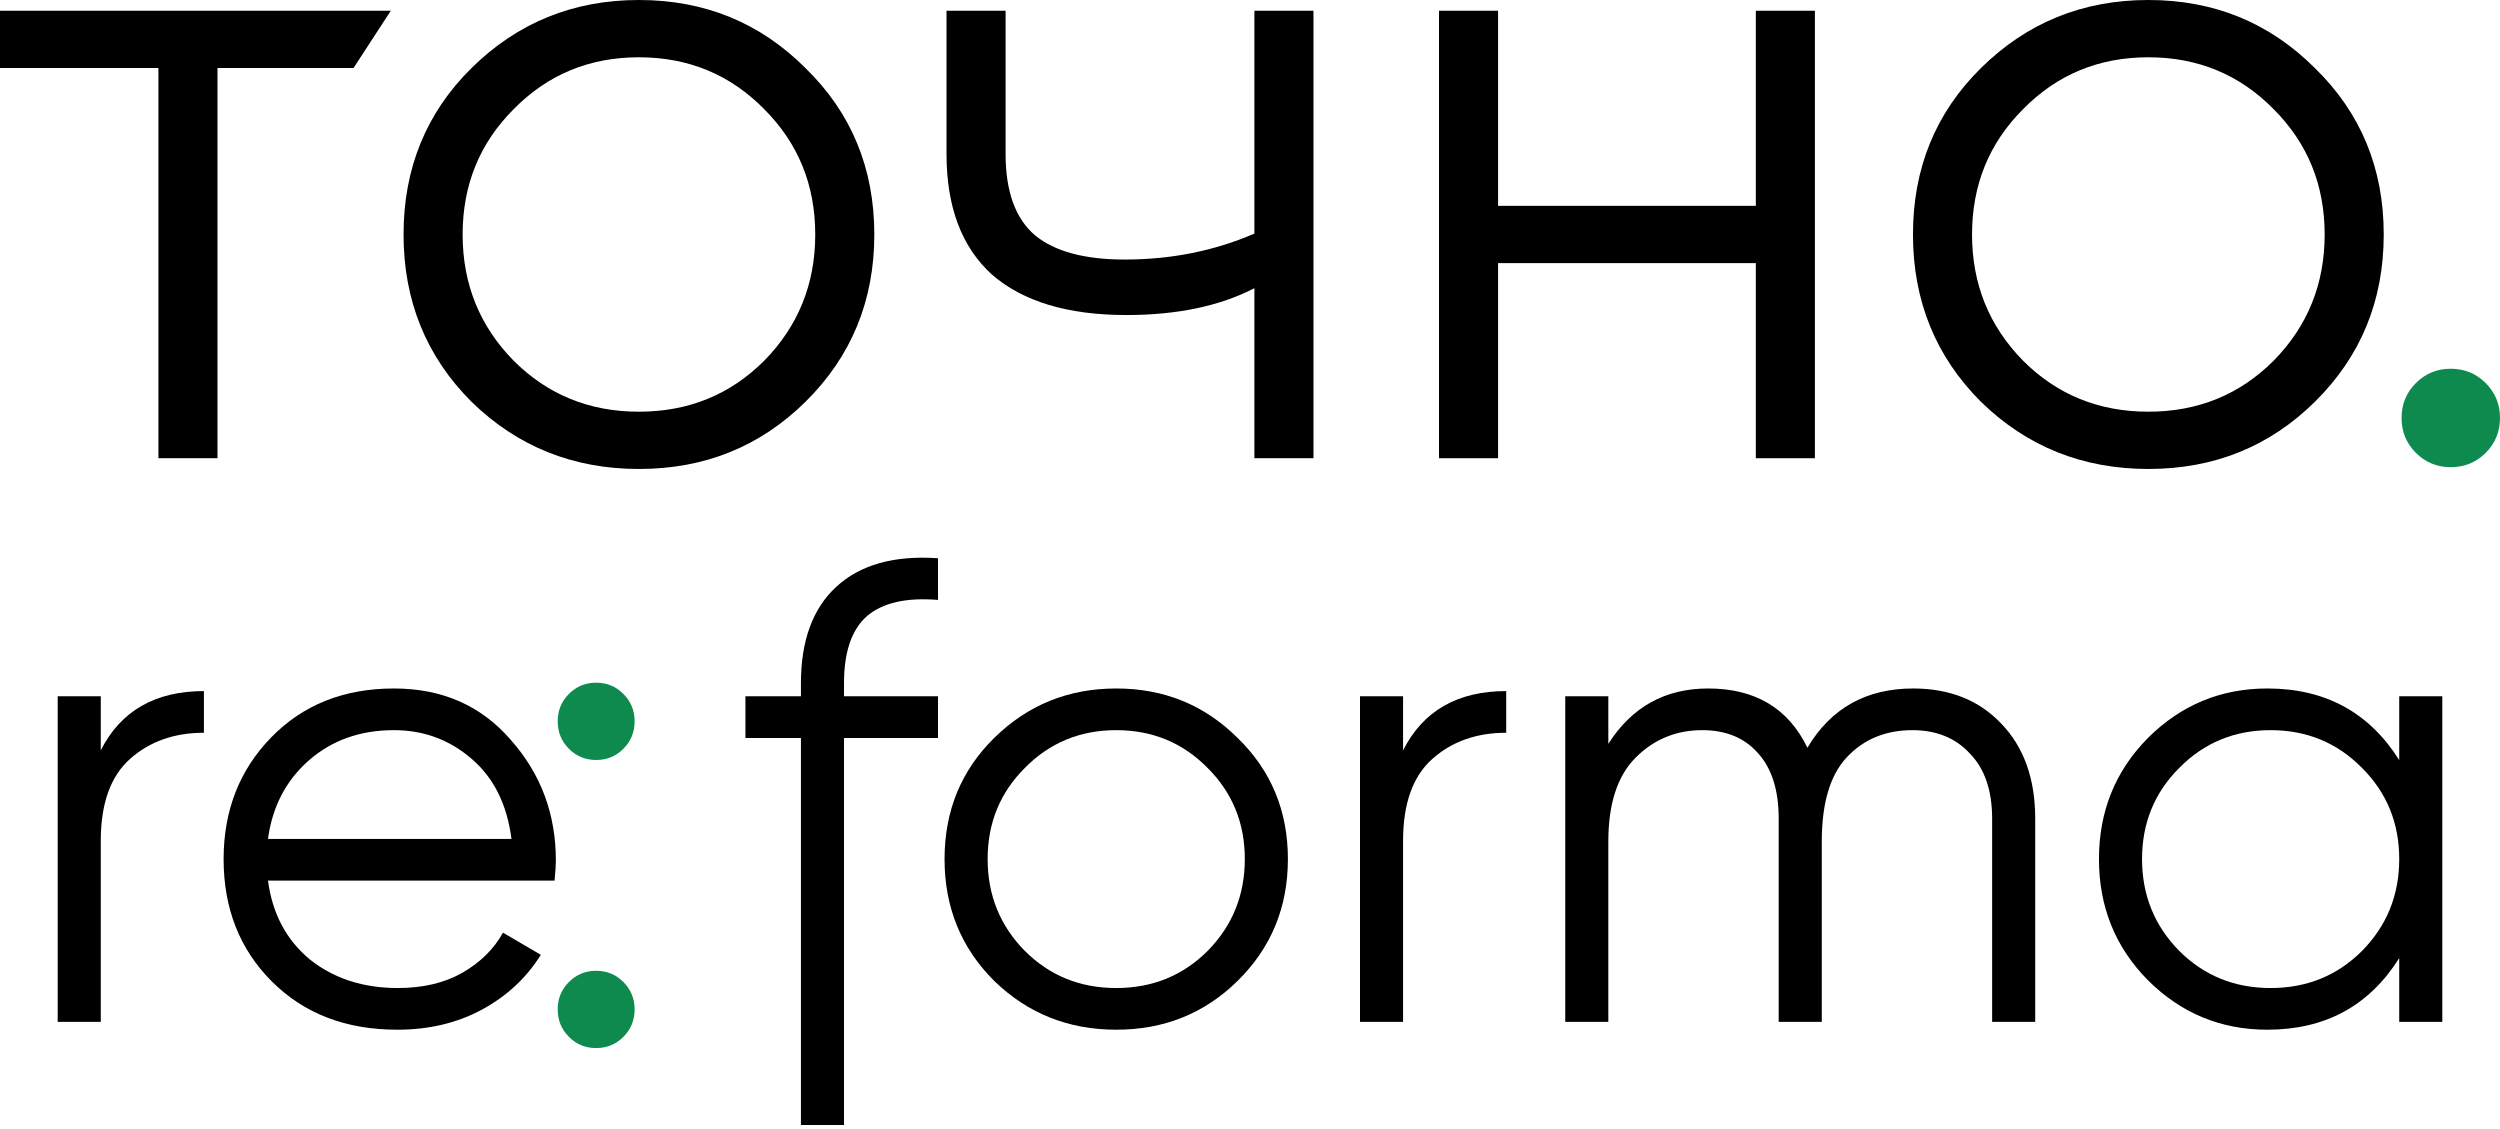
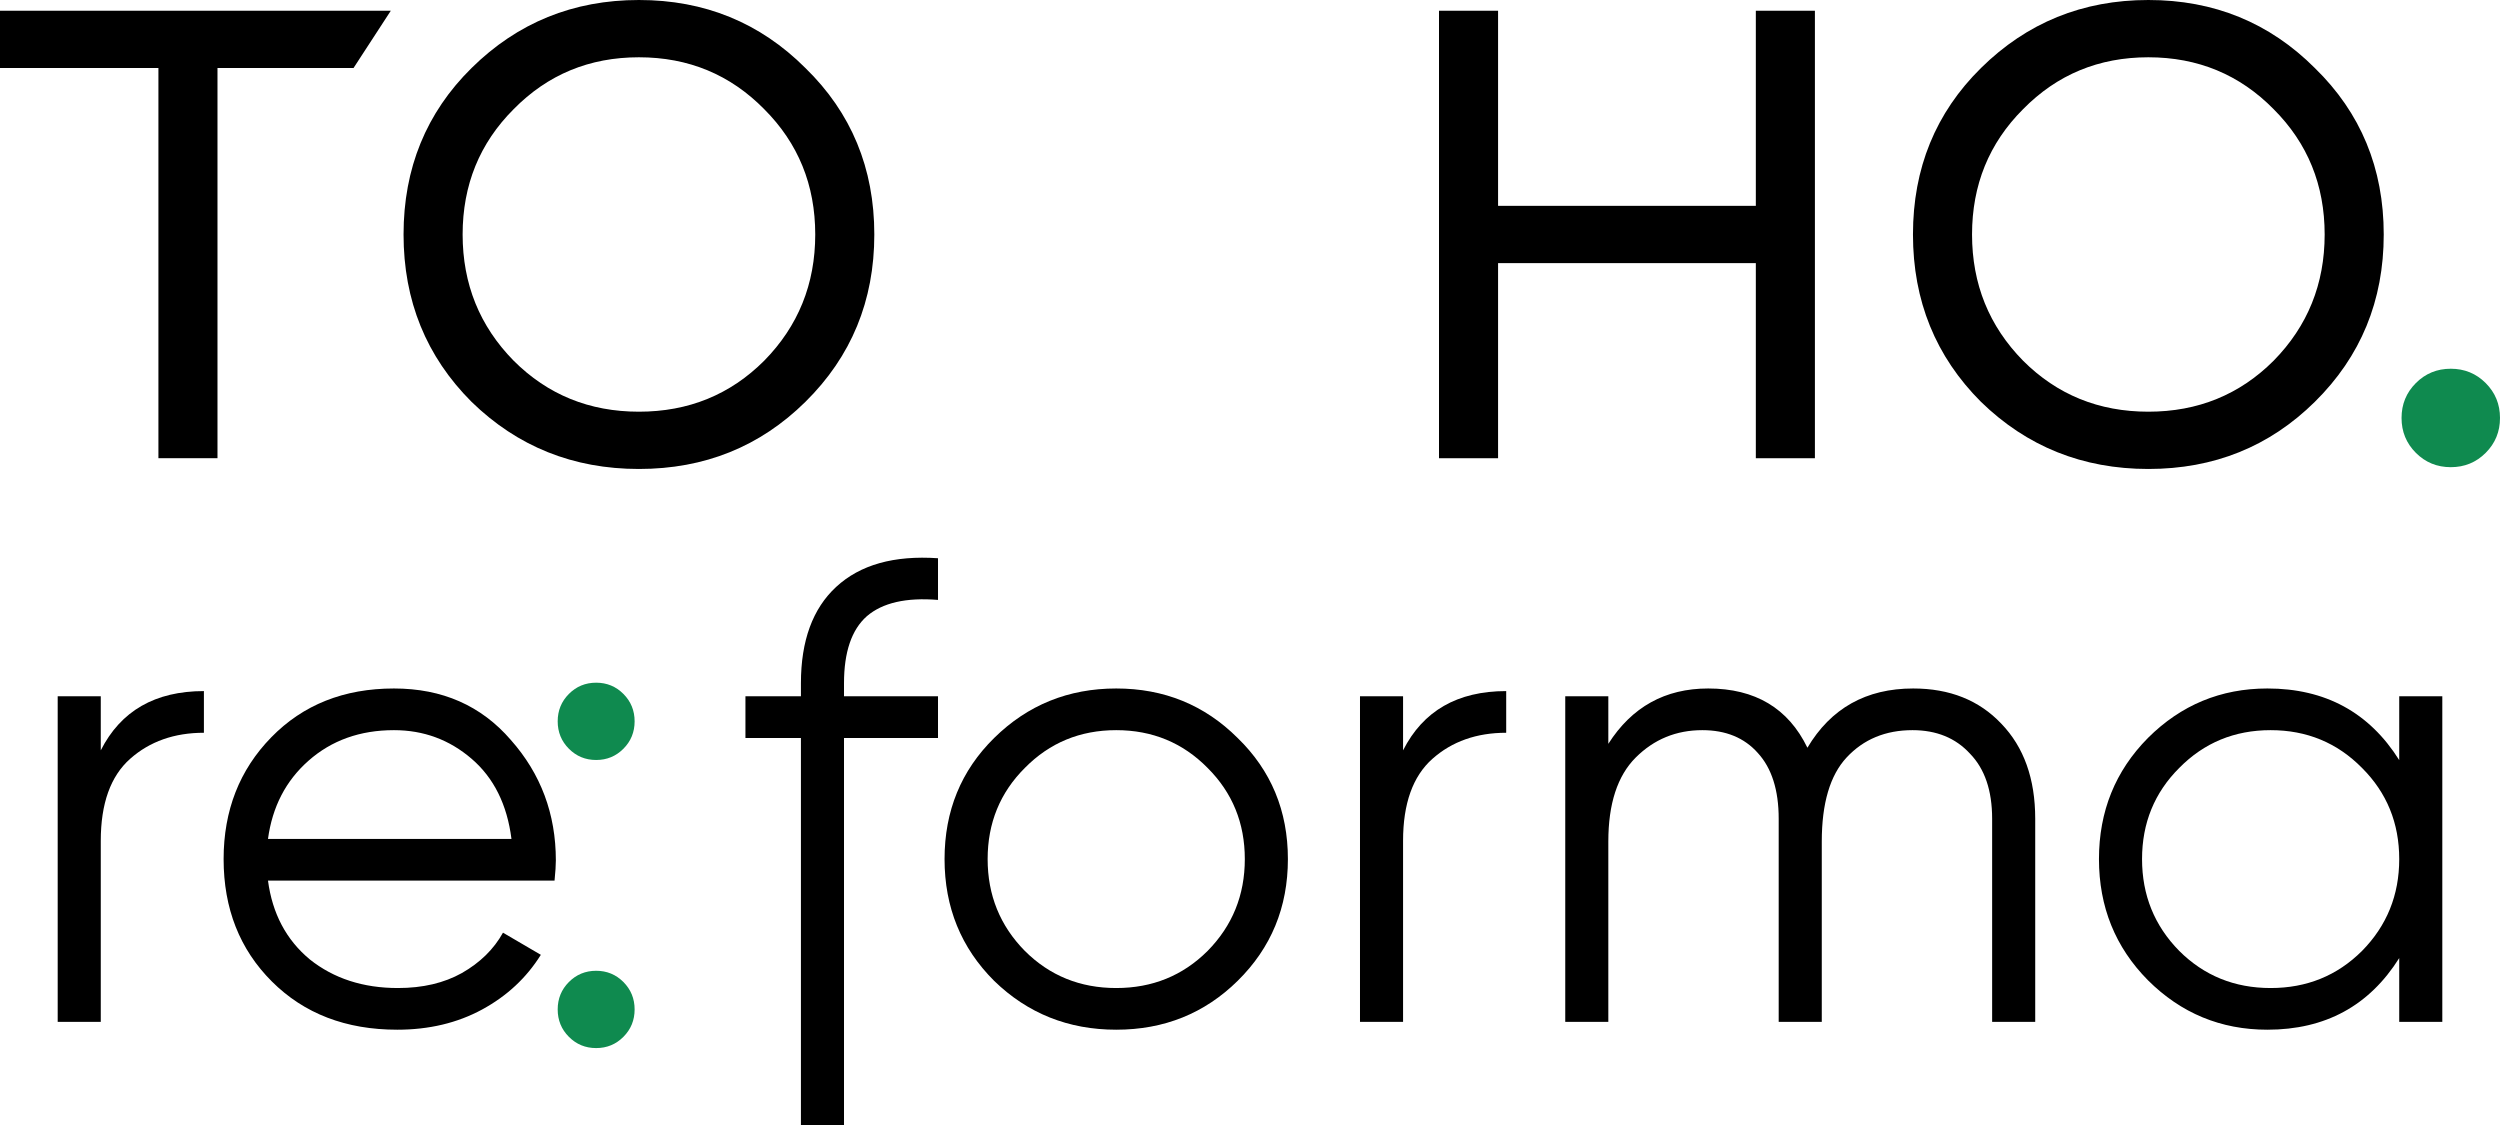
<svg xmlns="http://www.w3.org/2000/svg" width="352" height="159" viewBox="0 0 352 159" fill="none">
  <path d="M14.189 105.649C17.007 100.086 21.848 97.305 28.71 97.305V103.173C24.544 103.173 21.082 104.396 18.325 106.841C15.568 109.286 14.189 113.136 14.189 118.393V143.883H8.123V98.038H14.189V105.649Z" fill="black" />
  <path d="M55.471 96.938C62.272 96.938 67.756 99.353 71.922 104.182C76.15 108.949 78.264 114.603 78.264 121.144C78.264 121.816 78.203 122.764 78.08 123.986H37.733C38.346 128.632 40.307 132.33 43.615 135.081C46.985 137.77 51.121 139.115 56.023 139.115C59.515 139.115 62.517 138.412 65.029 137.006C67.603 135.539 69.533 133.644 70.82 131.321L76.15 134.439C74.128 137.678 71.371 140.246 67.879 142.141C64.386 144.035 60.404 144.983 55.931 144.983C48.701 144.983 42.819 142.721 38.285 138.198C33.751 133.675 31.484 127.929 31.484 120.961C31.484 114.114 33.72 108.399 38.193 103.815C42.666 99.23 48.425 96.938 55.471 96.938ZM55.471 102.806C50.692 102.806 46.679 104.243 43.431 107.116C40.245 109.927 38.346 113.595 37.733 118.118H72.014C71.402 113.289 69.533 109.53 66.408 106.841C63.283 104.151 59.638 102.806 55.471 102.806Z" fill="black" />
  <path d="M132.071 84.469C127.598 84.102 124.259 84.866 122.053 86.761C119.908 88.656 118.836 91.804 118.836 96.205V98.038H132.071V103.907H118.836V158.4H112.77V103.907H104.958V98.038H112.77V96.205C112.77 90.214 114.425 85.691 117.733 82.635C121.103 79.517 125.882 78.173 132.071 78.6V84.469Z" fill="black" />
  <path d="M174.259 138.106C169.603 142.691 163.904 144.983 157.165 144.983C150.425 144.983 144.696 142.691 139.978 138.106C135.322 133.461 132.993 127.745 132.993 120.961C132.993 114.176 135.322 108.491 139.978 103.907C144.696 99.261 150.425 96.938 157.165 96.938C163.904 96.938 169.603 99.261 174.259 103.907C178.977 108.491 181.336 114.176 181.336 120.961C181.336 127.745 178.977 133.461 174.259 138.106ZM144.298 133.889C147.79 137.373 152.079 139.115 157.165 139.115C162.25 139.115 166.539 137.373 170.031 133.889C173.524 130.343 175.27 126.034 175.27 120.961C175.27 115.887 173.524 111.608 170.031 108.124C166.539 104.579 162.25 102.806 157.165 102.806C152.079 102.806 147.79 104.579 144.298 108.124C140.805 111.608 139.059 115.887 139.059 120.961C139.059 126.034 140.805 130.343 144.298 133.889Z" fill="black" />
  <path d="M197.552 105.649C200.371 100.086 205.211 97.305 212.073 97.305V103.173C207.907 103.173 204.445 104.396 201.688 106.841C198.931 109.286 197.552 113.136 197.552 118.393V143.883H191.487V98.038H197.552V105.649Z" fill="black" />
  <path d="M269.373 96.938C274.519 96.938 278.655 98.589 281.78 101.889C284.966 105.19 286.559 109.652 286.559 115.276V143.883H280.493V115.276C280.493 111.303 279.452 108.246 277.368 106.107C275.347 103.907 272.651 102.806 269.281 102.806C265.482 102.806 262.388 104.09 259.998 106.657C257.67 109.163 256.506 113.106 256.506 118.485V143.883H250.44V115.276C250.44 111.242 249.46 108.155 247.499 106.015C245.6 103.876 242.996 102.806 239.687 102.806C236.011 102.806 232.886 104.09 230.313 106.657C227.739 109.224 226.452 113.167 226.452 118.485V143.883H220.387V98.038H226.452V104.732C229.761 99.536 234.448 96.938 240.514 96.938C247.131 96.938 251.788 99.719 254.484 105.282C257.792 99.719 262.755 96.938 269.373 96.938Z" fill="black" />
  <path d="M337.811 98.038H343.877V143.883H337.811V134.897C333.583 141.621 327.395 144.983 319.246 144.983C312.69 144.983 307.084 142.66 302.427 138.015C297.832 133.369 295.534 127.684 295.534 120.961C295.534 114.237 297.832 108.552 302.427 103.907C307.084 99.261 312.69 96.938 319.246 96.938C327.395 96.938 333.583 100.3 337.811 107.024V98.038ZM306.839 133.889C310.331 137.373 314.62 139.115 319.706 139.115C324.791 139.115 329.08 137.373 332.572 133.889C336.065 130.343 337.811 126.034 337.811 120.961C337.811 115.887 336.065 111.608 332.572 108.124C329.08 104.579 324.791 102.806 319.706 102.806C314.62 102.806 310.331 104.579 306.839 108.124C303.346 111.608 301.6 115.887 301.6 120.961C301.6 126.034 303.346 130.343 306.839 133.889Z" fill="black" />
  <path d="M87.778 105.423C86.728 106.478 85.448 107.006 83.939 107.006C82.429 107.006 81.149 106.478 80.099 105.423C79.048 104.368 78.523 103.081 78.523 101.564C78.523 100.047 79.048 98.761 80.099 97.706C81.149 96.651 82.429 96.123 83.939 96.123C85.448 96.123 86.728 96.651 87.778 97.706C88.829 98.761 89.354 100.047 89.354 101.564C89.354 103.081 88.829 104.368 87.778 105.423ZM87.778 145.986C86.728 147.042 85.448 147.569 83.939 147.569C82.429 147.569 81.149 147.042 80.099 145.986C79.048 144.931 78.523 143.645 78.523 142.128C78.523 140.611 79.048 139.325 80.099 138.269C81.149 137.214 82.429 136.686 83.939 136.686C85.448 136.686 86.728 137.214 87.778 138.269C88.829 139.325 89.354 140.611 89.354 142.128C89.354 143.645 88.829 144.931 87.778 145.986Z" fill="#0F8A4F" />
  <path d="M55.026 1.512L49.776 9.577H30.622V64.519H22.305V9.577H0V1.512H55.026Z" fill="black" />
  <path d="M113.4 56.58C107.015 62.881 99.203 66.031 89.961 66.031C80.72 66.031 72.865 62.881 66.397 56.58C60.012 50.196 56.82 42.341 56.82 33.016C56.82 23.691 60.012 15.878 66.397 9.577C72.865 3.192 80.72 0 89.961 0C99.203 0 107.015 3.192 113.4 9.577C119.869 15.878 123.103 23.691 123.103 33.016C123.103 42.341 119.869 50.196 113.4 56.58ZM72.319 50.784C77.108 55.572 82.989 57.967 89.961 57.967C96.934 57.967 102.815 55.572 107.603 50.784C112.392 45.911 114.786 39.989 114.786 33.016C114.786 26.043 112.392 20.162 107.603 15.374C102.815 10.501 96.934 8.065 89.961 8.065C82.989 8.065 77.108 10.501 72.319 15.374C67.531 20.162 65.137 26.043 65.137 33.016C65.137 39.989 67.531 45.911 72.319 50.784Z" fill="black" />
-   <path d="M176.619 1.512H184.936V64.519H176.619V40.577C171.746 43.097 165.74 44.357 158.599 44.357C150.366 44.357 144.065 42.467 139.697 38.686C135.412 34.822 133.27 29.151 133.27 21.674V1.512H141.587V21.674C141.587 26.967 142.973 30.79 145.745 33.142C148.518 35.41 152.718 36.544 158.347 36.544C164.9 36.544 170.99 35.326 176.619 32.89V1.512Z" fill="black" />
  <path d="M247.221 1.512H255.538V64.519H247.221V37.048H210.929V64.519H202.612V1.512H210.929V28.983H247.221V1.512Z" fill="black" />
  <path d="M325.926 56.58C319.541 62.881 311.729 66.031 302.488 66.031C293.246 66.031 285.392 62.881 278.923 56.58C272.538 50.196 269.346 42.341 269.346 33.016C269.346 23.691 272.538 15.878 278.923 9.577C285.392 3.192 293.246 0 302.488 0C311.729 0 319.541 3.192 325.926 9.577C332.395 15.878 335.629 23.691 335.629 33.016C335.629 42.341 332.395 50.196 325.926 56.58ZM284.846 50.784C289.634 55.572 295.515 57.967 302.488 57.967C309.46 57.967 315.341 55.572 320.13 50.784C324.918 45.911 327.312 39.989 327.312 33.016C327.312 26.043 324.918 20.162 320.13 15.374C315.341 10.501 309.46 8.065 302.488 8.065C295.515 8.065 289.634 10.501 284.846 15.374C280.057 20.162 277.663 26.043 277.663 33.016C277.663 39.989 280.057 45.911 284.846 50.784Z" fill="black" />
  <path d="M349.984 63.763C348.64 65.108 347.001 65.779 345.069 65.779C343.137 65.779 341.499 65.108 340.155 63.763C338.81 62.419 338.138 60.781 338.138 58.849C338.138 56.916 338.81 55.278 340.155 53.934C341.499 52.59 343.137 51.918 345.069 51.918C347.001 51.918 348.64 52.59 349.984 53.934C351.328 55.278 352 56.916 352 58.849C352 60.781 351.328 62.419 349.984 63.763Z" fill="#0F8A4F" />
</svg>